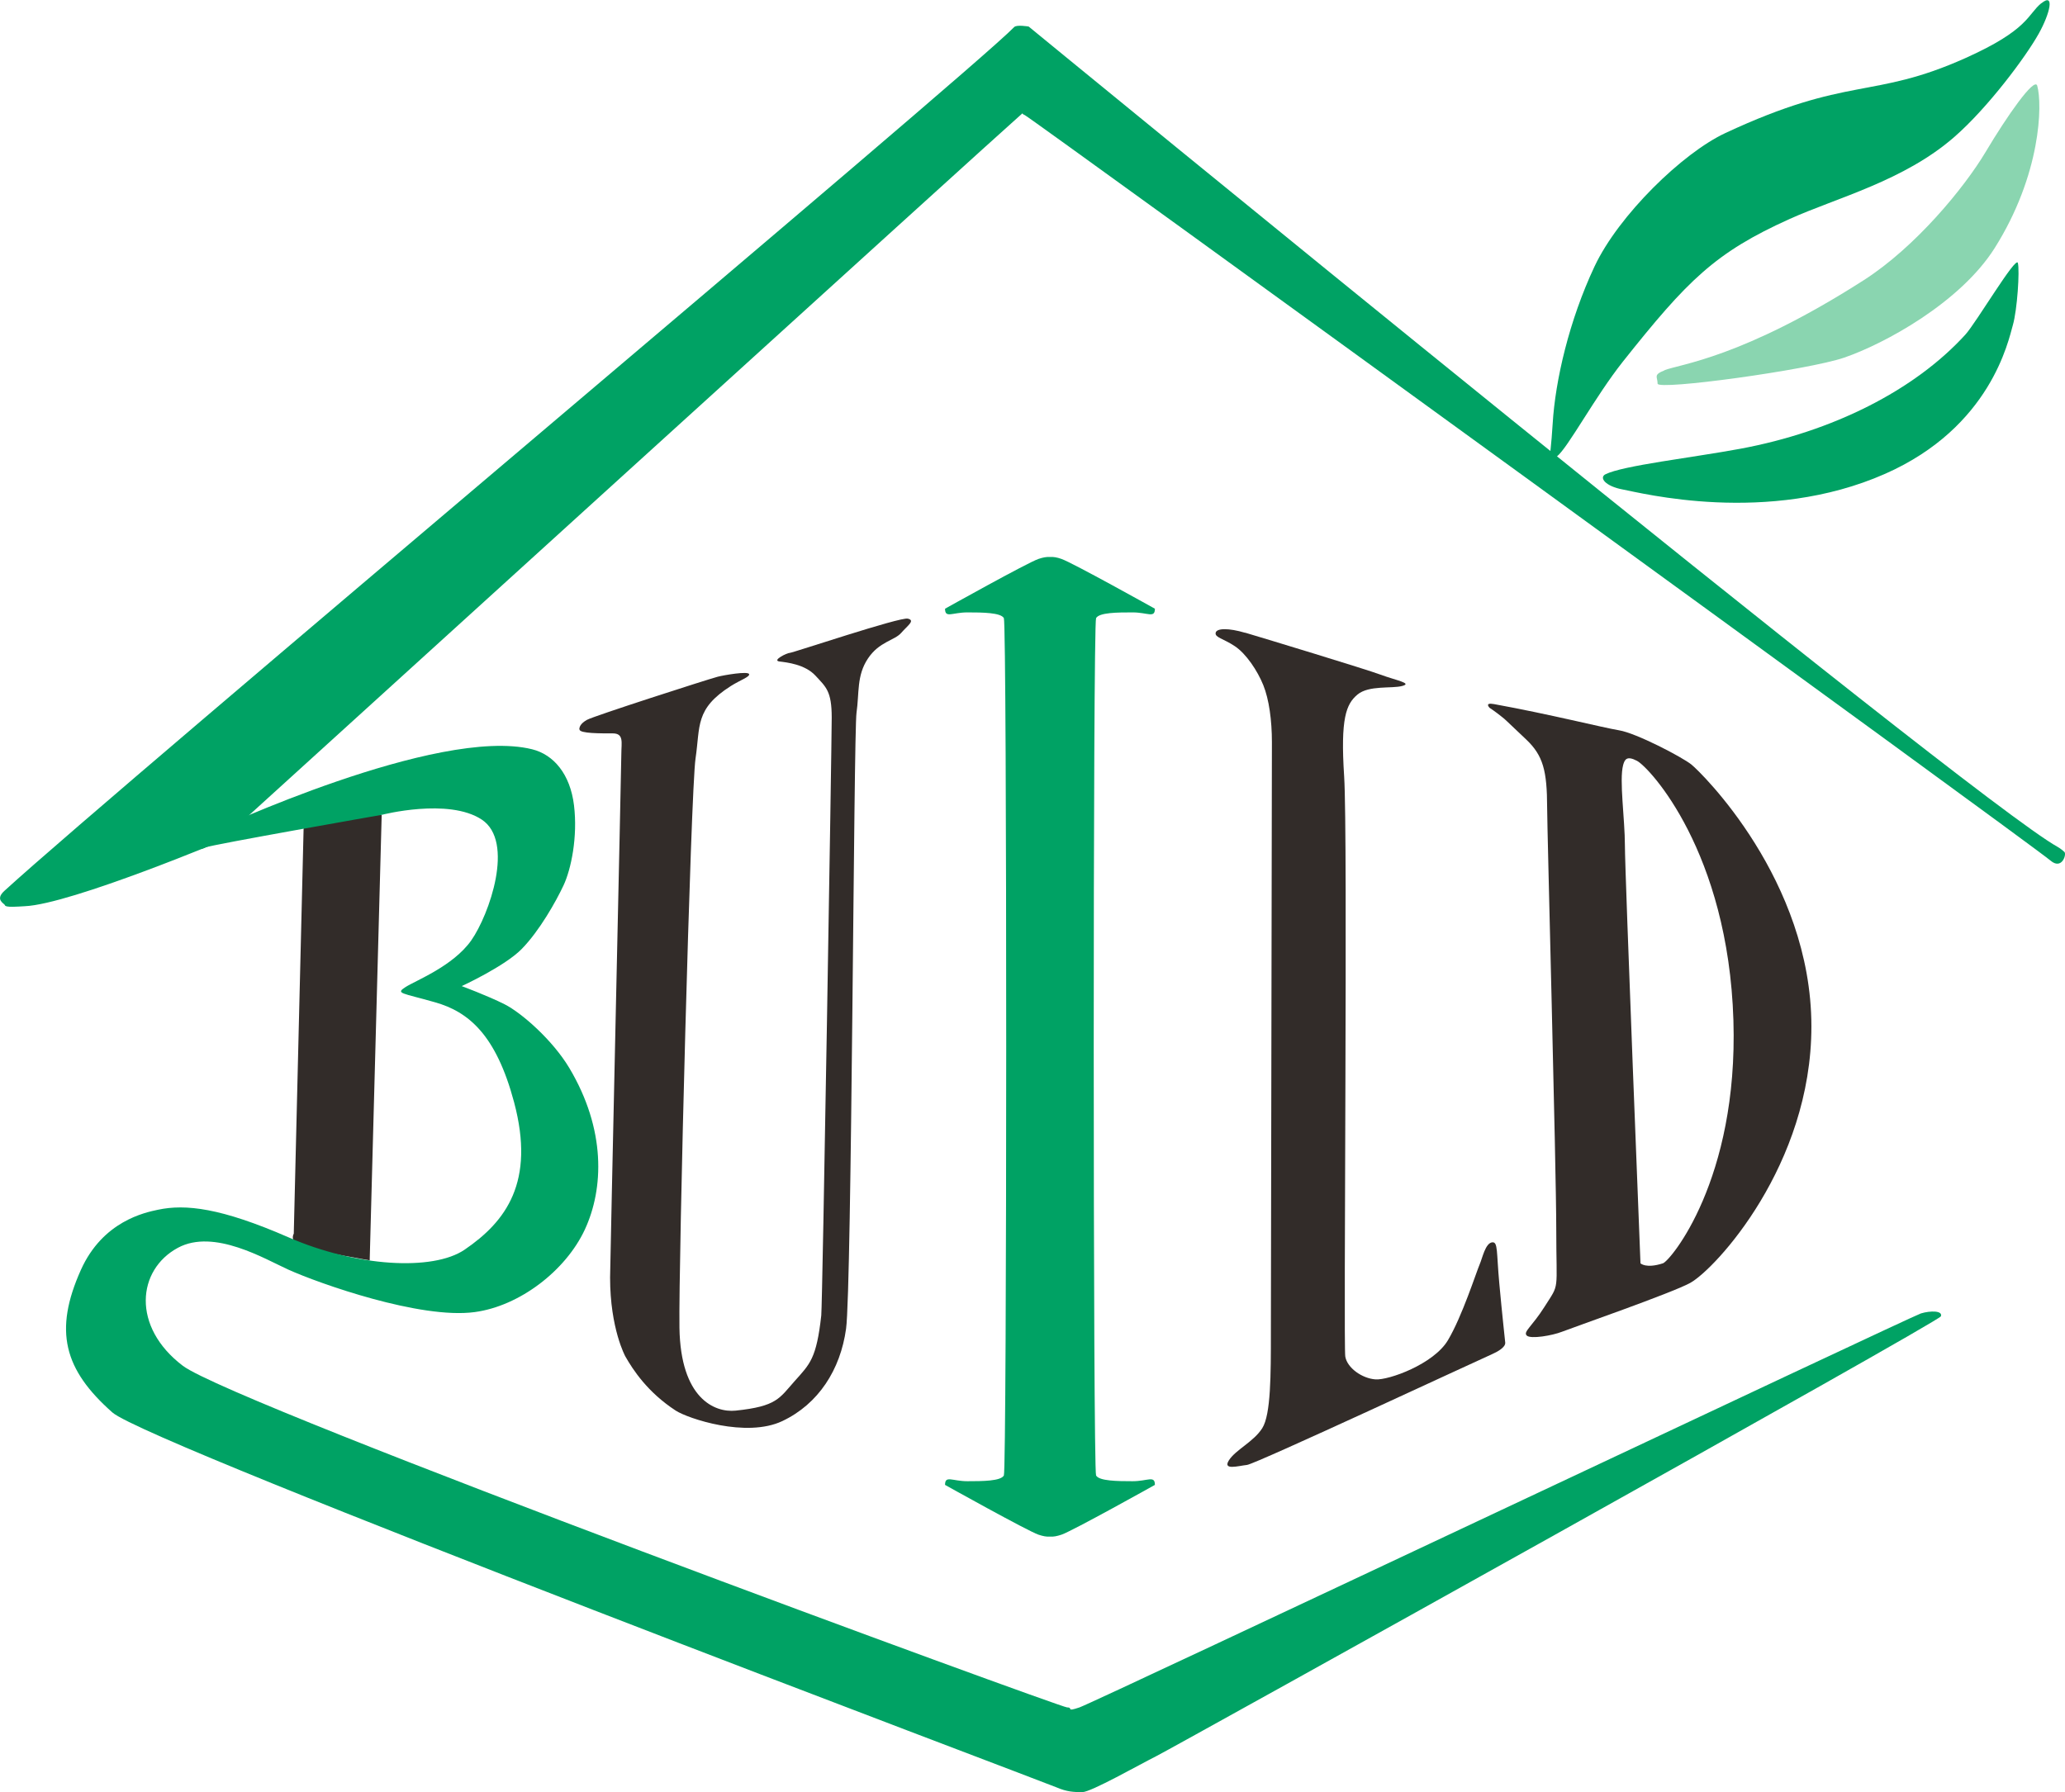
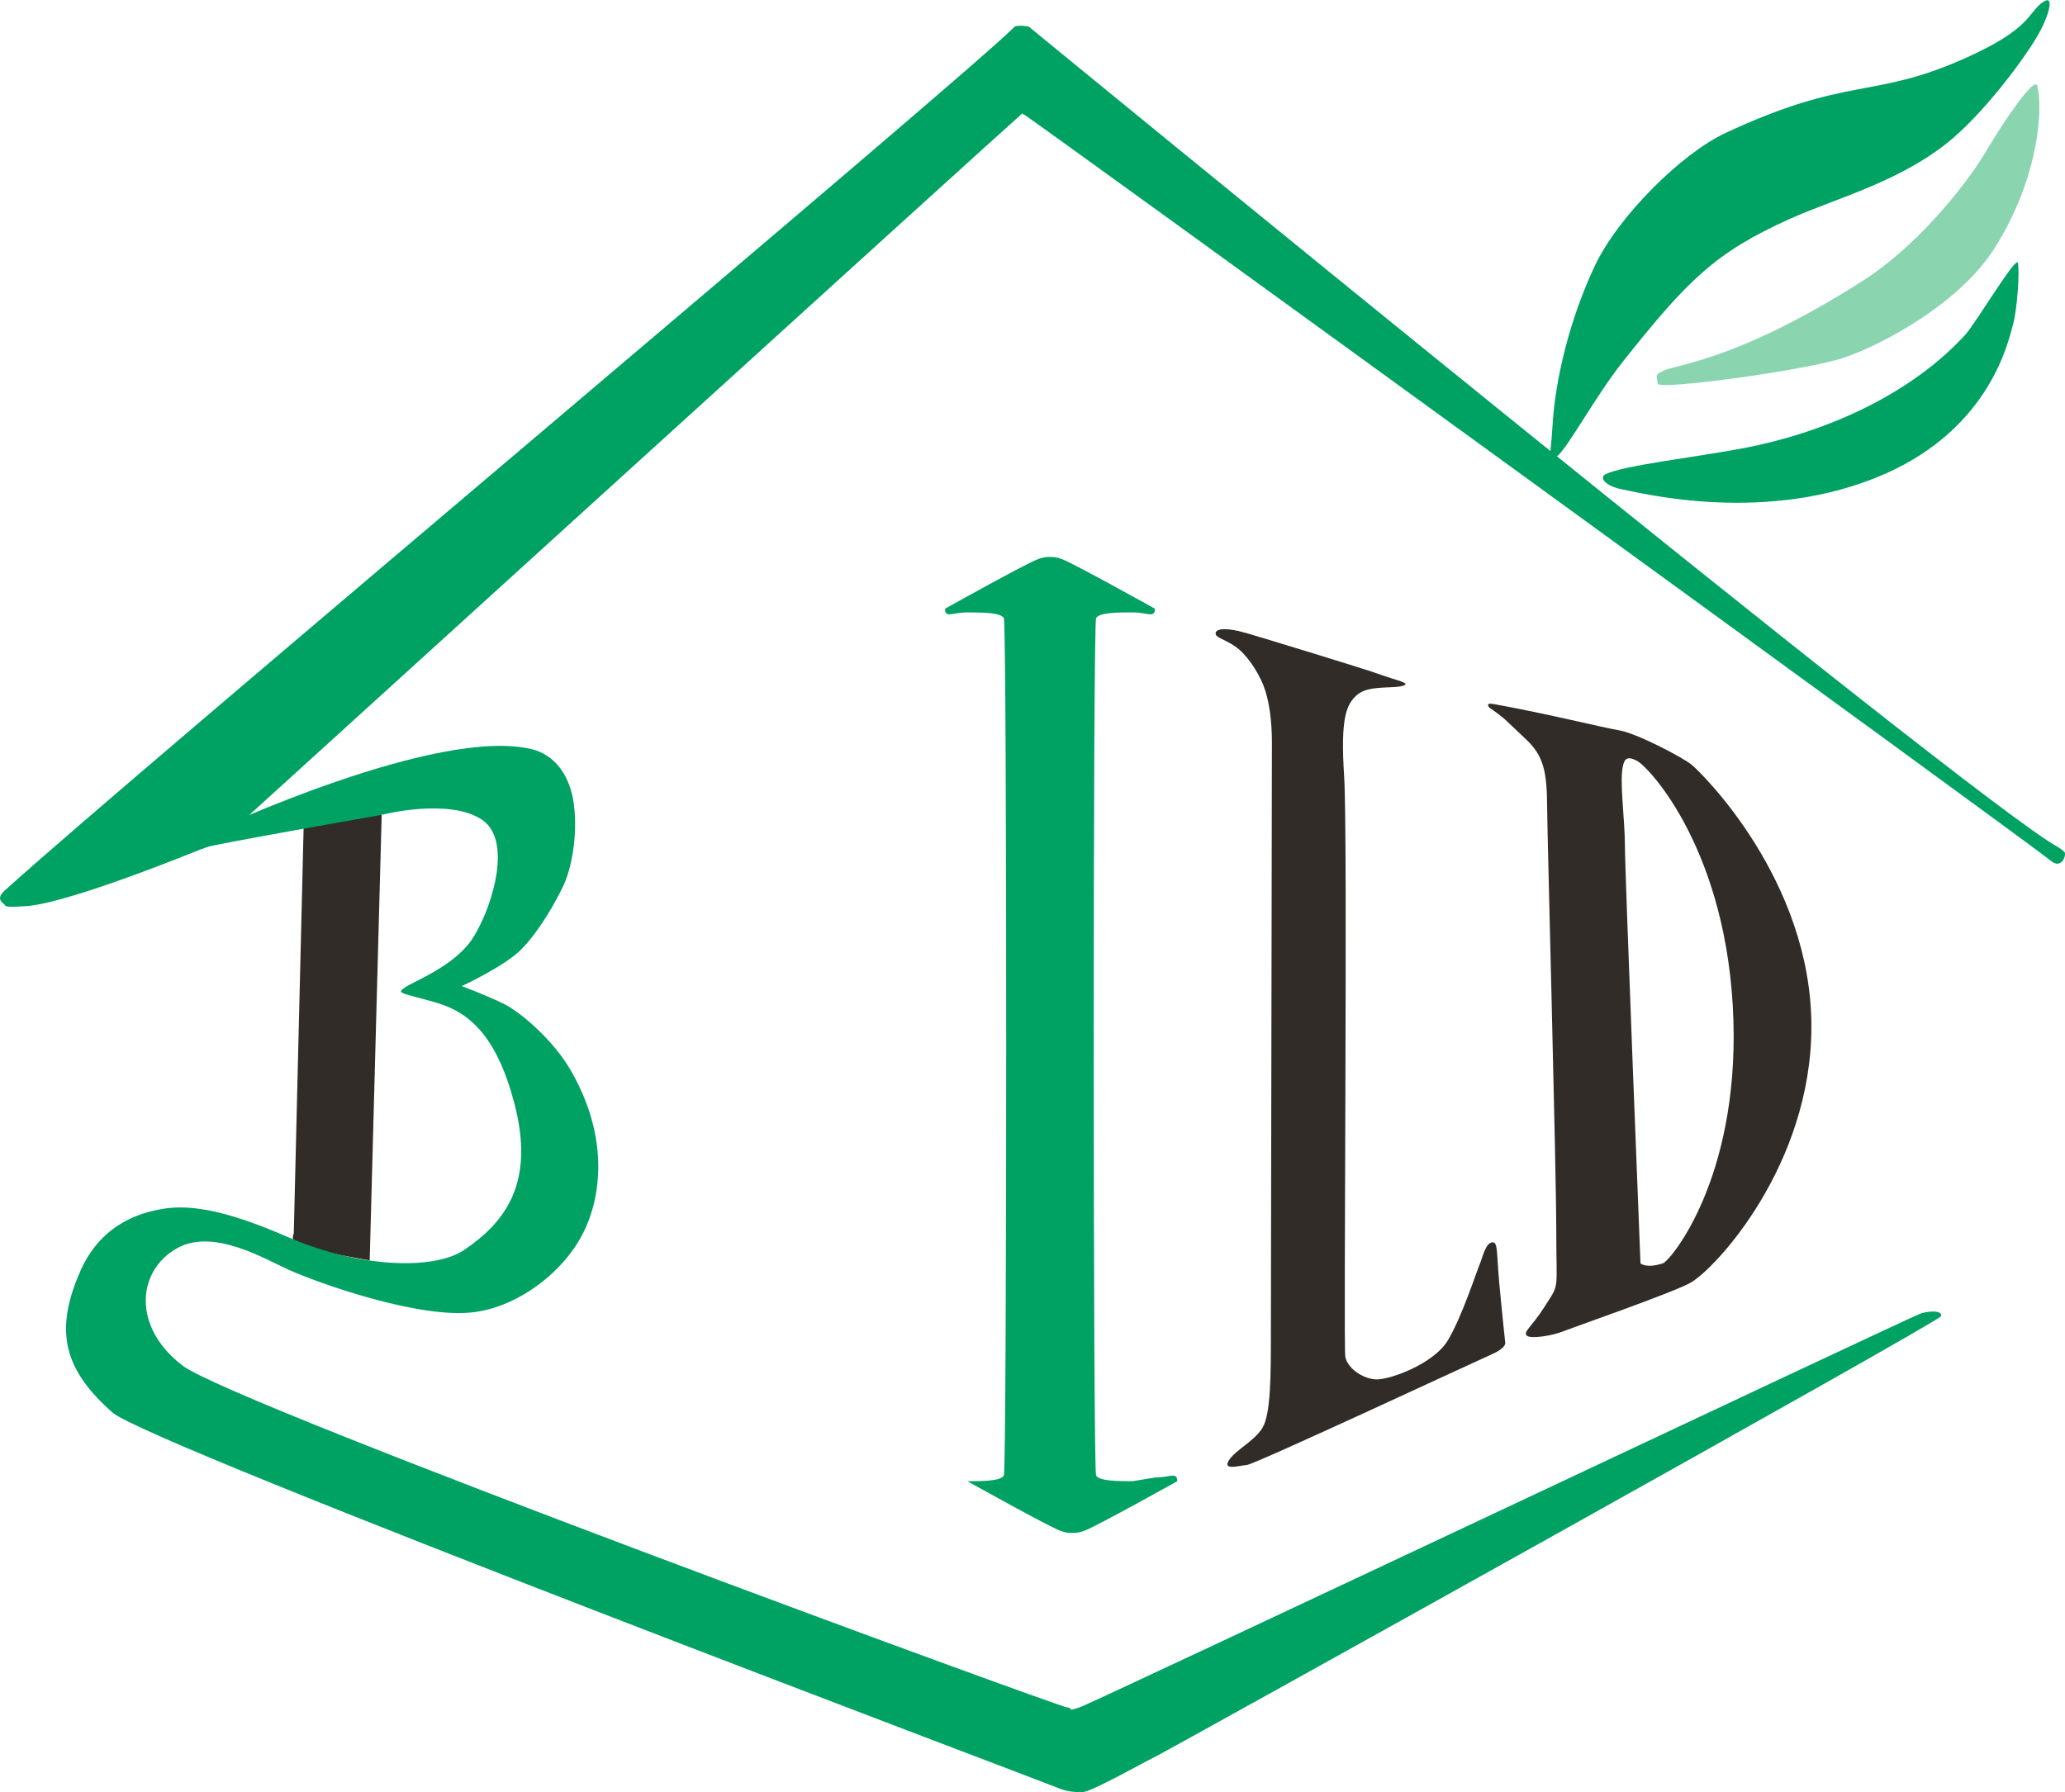
<svg xmlns="http://www.w3.org/2000/svg" viewBox="0 0 201.53 174.96">
  <defs>
    <style>.d{isolation:isolate;}.e{fill:#8ad5b0;}.f{fill:#00a264;}.g{fill:#322c29;}.h{mix-blend-mode:multiply;}</style>
  </defs>
  <g class="d">
    <g id="a" />
    <g id="b">
      <g id="c">
        <g class="h">
          <path class="f" d="M100.39,2.59s91.7,75.24,100.42,80.08c.32,.18,.61,.44,.67,.5,.22,.26-.27,1.77-1.36,.84-2.16-1.82-99.66-72.62-100.1-72.77-.43-.16-.02-.33-.57,.12-1.02,.84-75.72,68.74-75.72,68.74l-1.49,1.73s-15.32,6.44-19.82,6.63c-.64,.03-1.89,.16-1.95-.11-.03-.15-1-.51-.05-1.38C11.6,76.74,94.52,7.24,98.98,2.64c.24-.25,1.41-.05,1.41-.05" />
          <path class="g" d="M29.63,80.86l-.96,39.57s-.53,.84,.96,1.3c1.49,.46,6.45,1.3,6.45,1.3l1.17-43.47s-1.95-.56-7.62,1.3" />
          <path class="f" d="M20.78,81.11s21.92-10.25,31.15-7.97c2.1,.52,3.72,2.42,4.09,5.48,.37,3.07-.28,6.22-1.02,7.8-.74,1.58-2.36,4.46-4.09,6.22-1.64,1.68-5.85,3.62-5.85,3.62,0,0,2.51,.93,4.18,1.77,1.67,.84,4.7,3.51,6.32,6.22,3.59,6.02,3.37,11.79,1.51,15.79-1.86,3.99-6.35,7.45-10.74,8.04-5.31,.72-15.23-2.81-18.18-4.14-2.3-1.04-7.26-4.03-10.78-2.14-3.99,2.14-4.55,7.71,.47,11.52,5.02,3.81,85.65,33.35,86.3,33.35s-.19,.47,1.21,0c1.39-.46,81.19-38.18,82.12-38.46,.93-.28,2.14-.28,1.95,.28-.19,.56-74.87,42.08-76.54,42.92-1.67,.84-6.41,3.53-7.25,3.53s-1.51-.03-2.51-.46c-1.4-.6-88.58-33.44-92.15-36.6-4.73-4.18-5.75-7.96-3.07-13.93,2.14-4.75,6.24-5.59,7.52-5.86,2.68-.57,6.13-.19,12.73,2.69,6.6,2.88,14.09,3.32,17.19,1.21,4.04-2.75,6.91-6.6,4.83-14.4-1.76-6.6-4.46-8.83-7.71-9.75-3.25-.93-3.9-.84-2.88-1.49,1.02-.65,4.64-2.04,6.41-4.55,1.76-2.51,4.27-9.66,1.02-11.8-3.25-2.14-9.75-.46-9.75-.46,0,0-16.7,2.93-17.2,3.18-1.44,.74,.72-1.63,.72-1.63" />
-           <path class="g" d="M56.56,71.21c0,.4,2.13,.38,3.24,.38s.84,.92,.84,1.94-1.1,50.15-1.1,51.17c0,5.02,1.49,7.71,1.49,7.71,.74,1.3,2.16,3.49,4.92,5.29,1.17,.76,6.87,2.69,10.4,1.02,3.53-1.67,5.67-5.02,6.22-9.01,.56-3.99,.74-58.18,1.02-60.13,.28-1.95,0-3.62,1.11-5.29,1.11-1.67,2.6-1.76,3.25-2.51,.65-.74,1.39-1.21,.65-1.39-.74-.19-11.24,3.34-11.52,3.34s-1.76,.74-1.02,.84c.74,.09,2.51,.28,3.53,1.39,1.02,1.11,1.58,1.49,1.58,4.09s-.9,57.26-1.02,58.36c-.47,4.23-1.11,4.74-2.6,6.41-1.49,1.67-1.72,2.46-5.76,2.88-2.07,.21-5.37-1.21-5.48-8.08-.1-6.14,1.1-52.43,1.57-55.58,.47-3.16-.07-4.84,3.44-7.07,.91-.58,1.86-.89,1.79-1.16-.08-.32-2.45,.09-3.07,.25-1.05,.28-12.11,3.84-12.76,4.21-.65,.37-.74,.71-.74,.93" />
          <path class="g" d="M121.52,61.76c1.86,.55,11.83,3.58,13.19,4.09,1.57,.58,3.16,.84,2.14,1.11-1.02,.28-3.25-.09-4.37,.84-1.11,.93-1.67,2.32-1.3,7.99,.37,5.67-.08,55.51,.11,56.63,.19,1.12,1.65,2.14,2.95,2.23,1.3,.09,5.67-1.49,7.06-3.81,1.39-2.32,2.78-6.67,3.11-7.43,.26-.59,.55-2.08,1.23-2.14,.56-.05,.4,.93,.68,3.99,.28,3.07,.55,5.47,.58,5.8,.04,.47-.79,.91-1.31,1.14-1.16,.5-23.05,10.71-23.89,10.8-.84,.09-2.42,.56-1.76-.46,.65-1.02,2.42-1.81,3.25-3.13,.84-1.33,.84-5.23,.84-9.31s.1-55.51,.1-57.65-.28-4.18-.84-5.57c-.56-1.39-1.67-3.07-2.79-3.81-1.11-.74-1.95-.84-1.86-1.3,.09-.46,1.27-.48,2.88,0" />
          <path class="g" d="M165.07,74.63c-.93-.74-5.39-3.07-7.06-3.34-1.67-.28-6.71-1.56-12.21-2.56-.98-.18-.42,.37-.42,.37,0,0,.56,.36,1.26,.93,.3,.24,.1,.07,2.3,2.15,1.67,1.58,2.04,3.07,2.05,6.64,0,2.04,.89,35.3,.89,41.15,0,6.32,.37,5.2-1.15,7.6-1.22,1.93-2.1,2.43-1.73,2.8,.37,.37,2.51,0,3.44-.37,.93-.37,10.75-3.79,12.52-4.77,2.46-1.37,11.83-11.49,11.82-25.05-.01-14.29-10.78-24.8-11.7-25.54m-2.79,48.68c-1.66,.54-2.19,0-2.19,0,0,0-1.52-38.18-1.52-40.78s-.57-6.39-.17-7.87c.15-.54,.36-.92,1.35-.4,1.23,.65,8.9,8.89,9.41,25.33,.48,15.56-6.16,23.49-6.88,23.72" />
          <path class="f" d="M199.22,.31c-1.36,1.11-1.2,2.58-7.43,5.37-9.07,4.06-11.34,1.67-23.41,7.31-4.18,1.95-10.41,8.02-12.76,13.01-2.48,5.27-3.84,11.15-4.09,15.36-.25,4.21-.67,4.05,.41,3.2,1.08-.85,3.7-5.8,6.45-9.27,6.29-7.91,8.97-10.63,16.28-13.92,4.62-2.08,11.14-3.71,16.06-8,3.3-2.88,7-7.86,8.24-10.09,1.09-1.95,1.6-4.06,.24-2.95" />
          <path class="e" d="M162.44,36.14c1.5-.6,7.55-1.17,19.45-8.79,5.04-3.23,9.78-8.98,11.89-12.51,2.1-3.53,4.78-7.36,5.04-6.47,.52,1.83,.37,8.66-4.15,15.84-3.37,5.34-10.78,9.36-14.69,10.7-3.52,1.21-18.21,3.22-18.21,2.54s-.46-.85,.68-1.3" />
          <path class="f" d="M156.68,46.3c1.65-.85,8.57-1.64,13.14-2.49,9.02-1.67,17.03-5.7,21.99-11.15,1.06-1.17,4.94-7.73,5.12-6.99,.19,.74-.06,4.58-.49,6.07-.43,1.49-2.14,9.95-12.46,14.51-11.47,5.07-23.95,1.84-25.62,1.53-1.67-.31-2.34-1.15-1.67-1.49" />
-           <path class="f" d="M110.53,144.59c-1.49,0-3.26-.02-3.56-.56-.3-.56-.31-83.13,0-83.69,.3-.55,2.08-.56,3.56-.56s2.18,.6,2.18-.36c0,0-8.04-4.49-9.12-4.86-.45-.16-.78-.21-1.12-.19-.34-.02-.67,.04-1.12,.19-1.09,.37-9.12,4.86-9.12,4.86,0,.96,.7,.36,2.18,.36s3.27,.02,3.56,.56c.31,.56,.3,83.13,0,83.69-.3,.55-2.08,.56-3.56,.56s-2.18-.6-2.18,.36c0,0,8.04,4.49,9.12,4.86,.45,.15,.78,.21,1.12,.19,.34,.02,.67-.04,1.12-.19,1.09-.37,9.12-4.86,9.12-4.86,0-.96-.7-.36-2.18-.36" />
+           <path class="f" d="M110.53,144.59c-1.49,0-3.26-.02-3.56-.56-.3-.56-.31-83.13,0-83.69,.3-.55,2.08-.56,3.56-.56s2.18,.6,2.18-.36c0,0-8.04-4.49-9.12-4.86-.45-.16-.78-.21-1.12-.19-.34-.02-.67,.04-1.12,.19-1.09,.37-9.12,4.86-9.12,4.86,0,.96,.7,.36,2.18,.36s3.27,.02,3.56,.56c.31,.56,.3,83.13,0,83.69-.3,.55-2.08,.56-3.56,.56c0,0,8.04,4.49,9.12,4.86,.45,.15,.78,.21,1.12,.19,.34,.02,.67-.04,1.12-.19,1.09-.37,9.12-4.86,9.12-4.86,0-.96-.7-.36-2.18-.36" />
        </g>
      </g>
    </g>
  </g>
</svg>